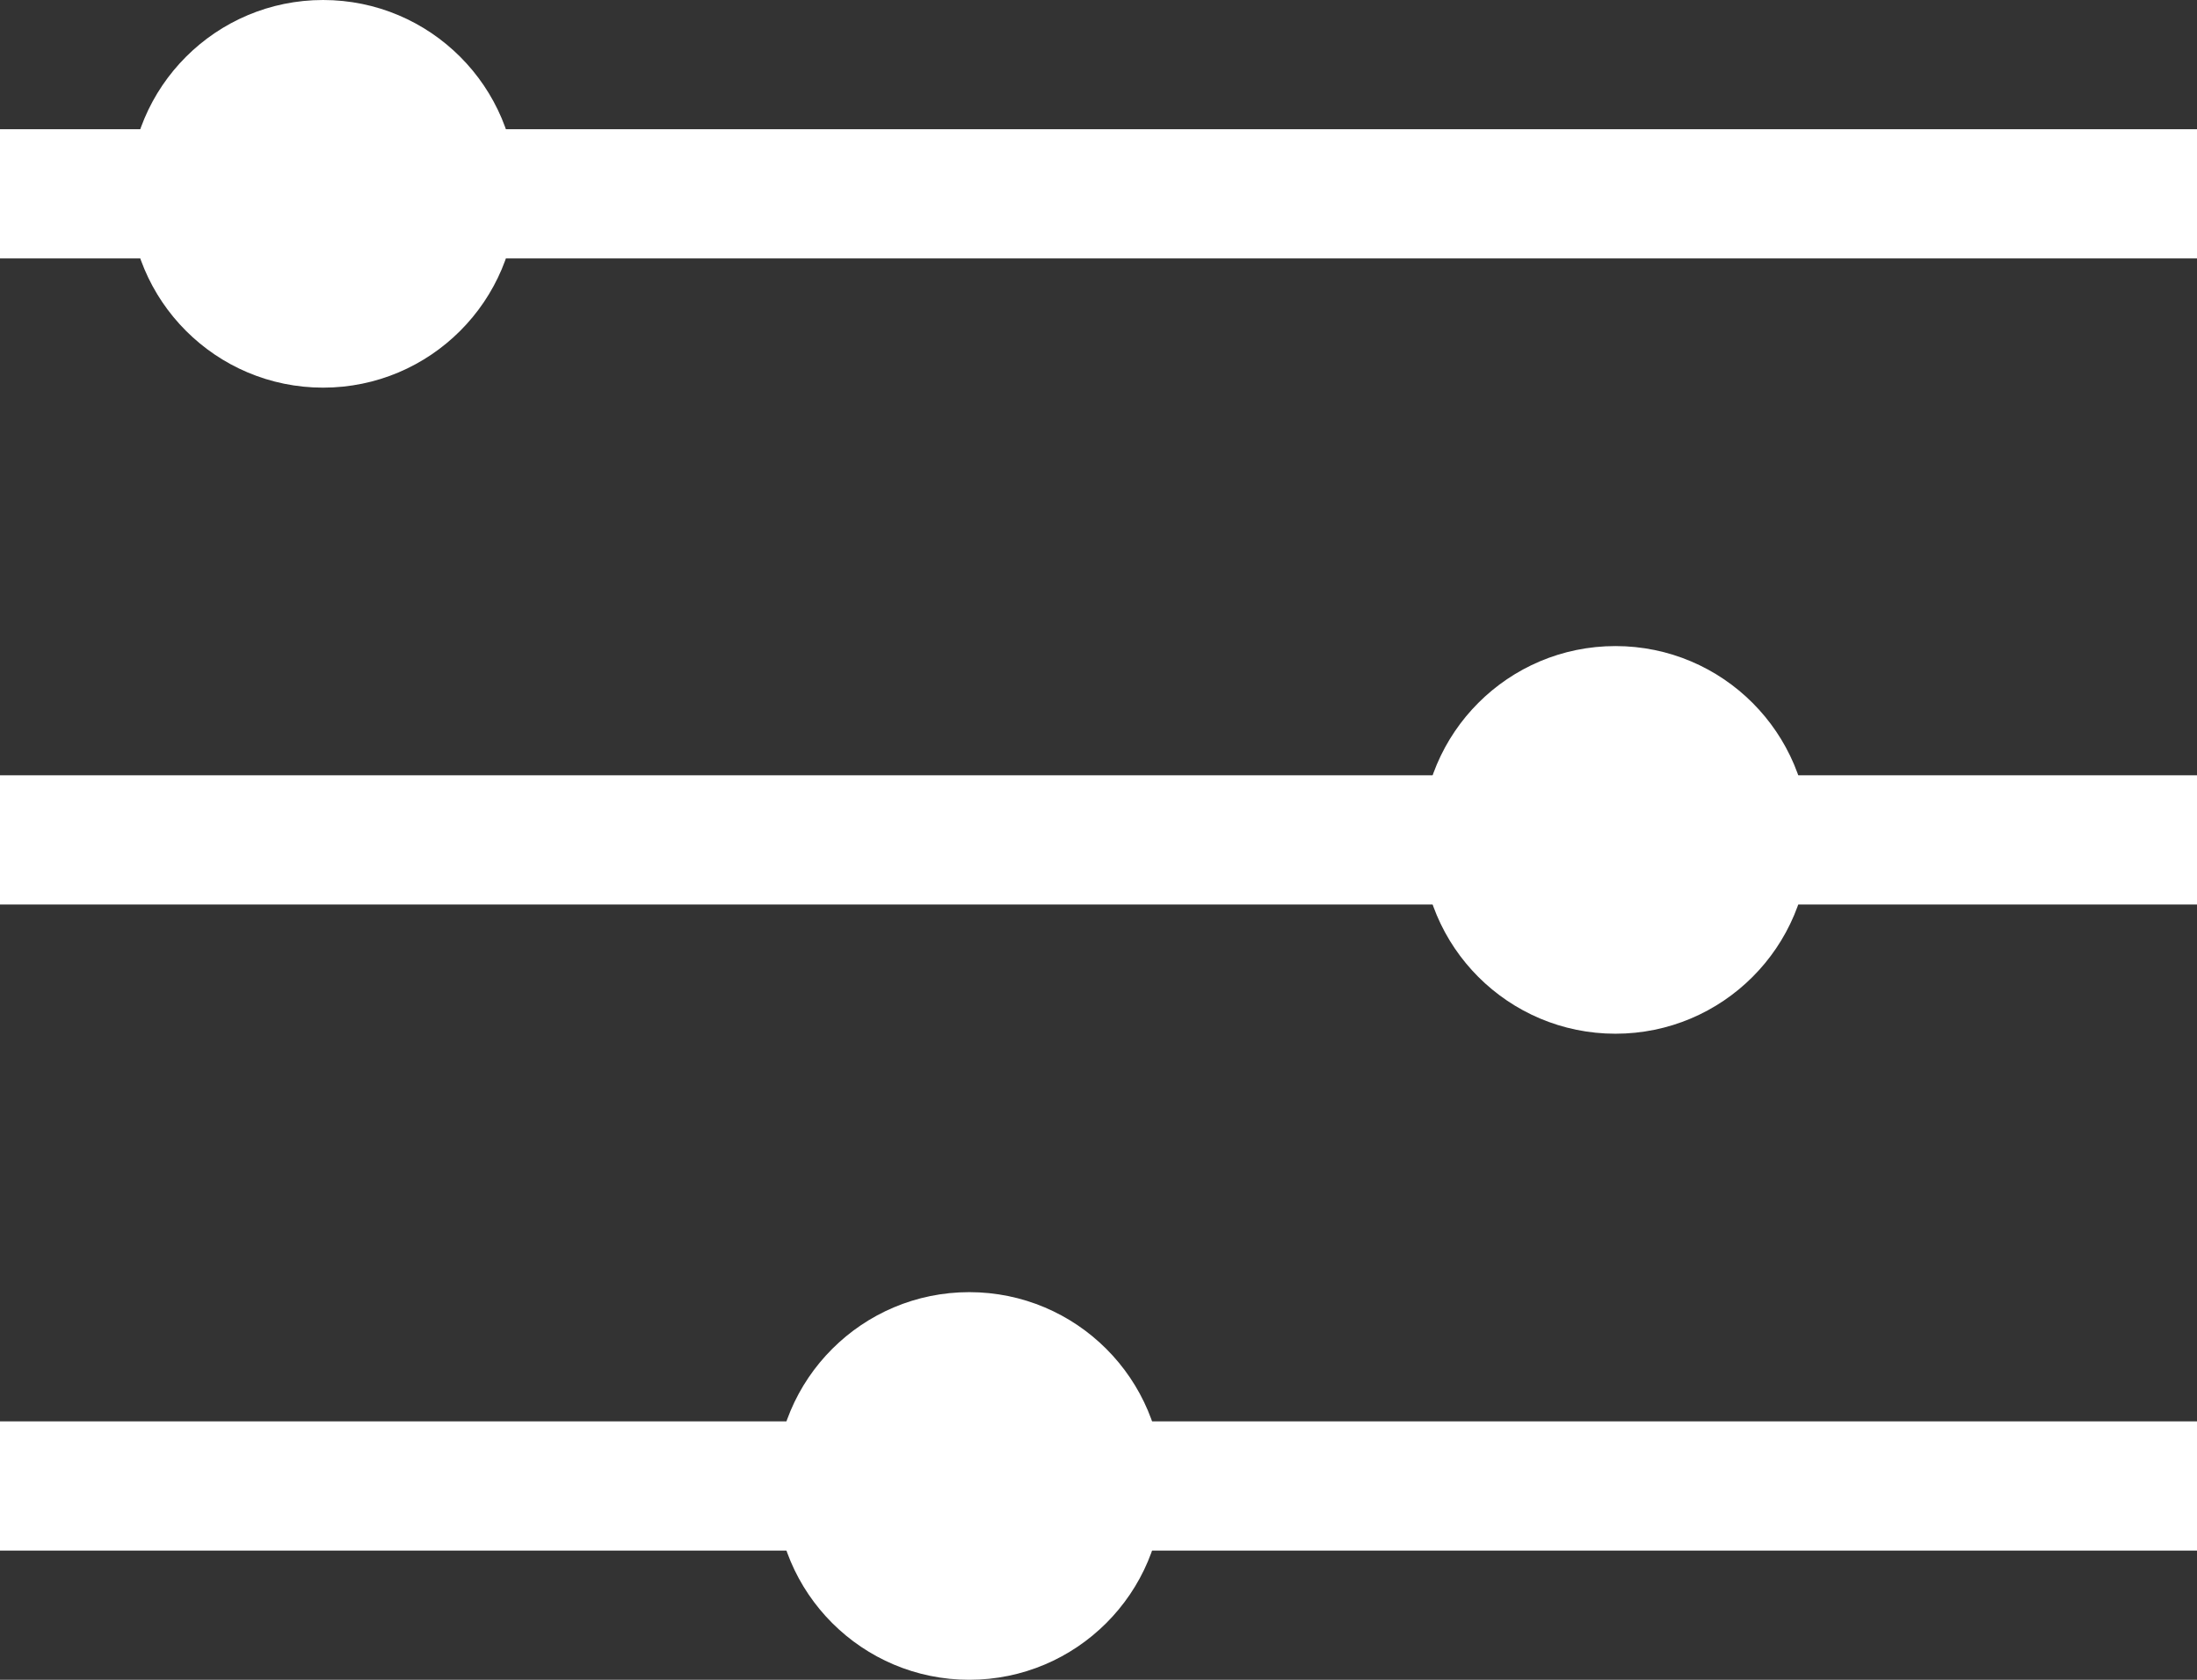
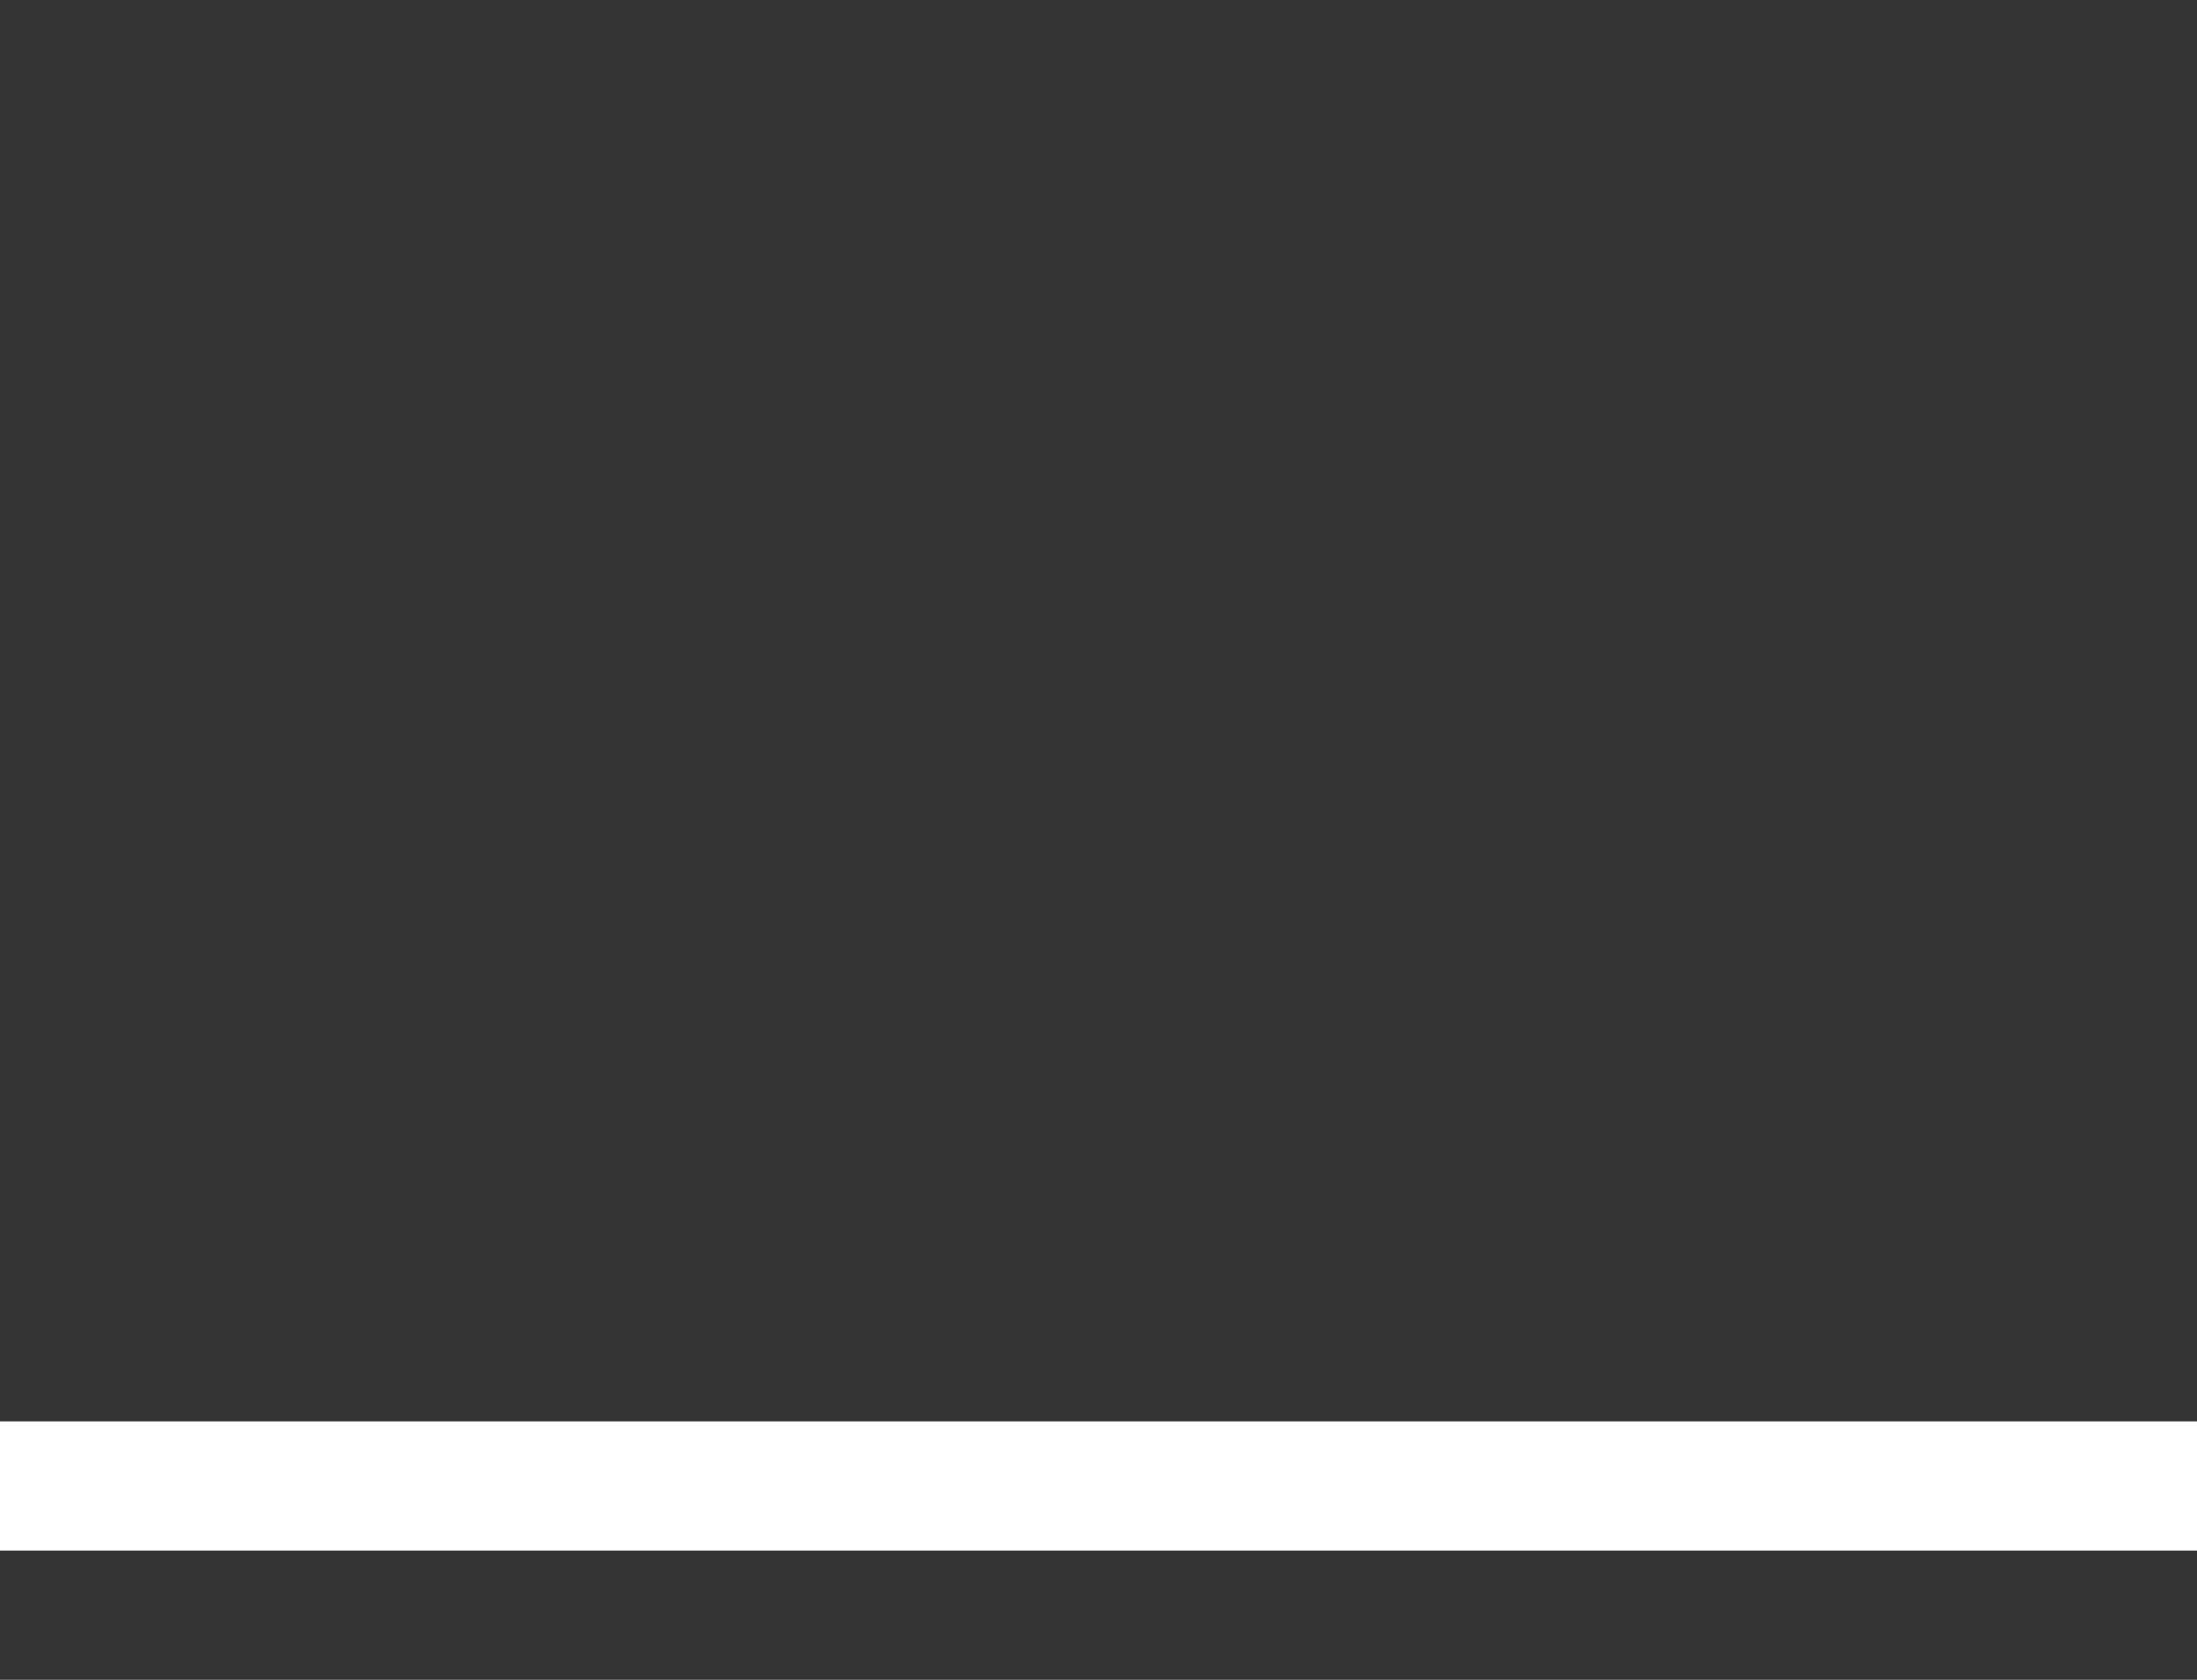
<svg xmlns="http://www.w3.org/2000/svg" width="17px" height="13px" viewBox="0 0 17 13" version="1.1">
  <rect x="0" y="0" width="17" height="13" fill="#333333" stroke="none" />
  <g id="Search" stroke="none" stroke-width="1" fill="none" fill-rule="evenodd">
    <g transform="translate(-1108, -110)" id="sub-header" fill="#FFFFFF">
      <g transform="translate(207, 99)">
        <g id="btn/search-filters" transform="translate(885, 2)">
          <g id="btn/small-primary">
            <g id="filters-icon" transform="translate(16, 9)">
-               <rect id="Rectangle" x="0" y="1" width="17" height="1" />
-               <circle id="Oval" cx="2.5" cy="1.5" r="1.5" />
-               <rect id="Rectangle" x="0" y="6" width="17" height="1" />
-               <circle id="Oval" cx="12.5" cy="6.5" r="1.5" />
              <rect id="Rectangle" x="0" y="11" width="17" height="1" />
-               <circle id="Oval" cx="7.5" cy="11.5" r="1.5" />
            </g>
          </g>
        </g>
      </g>
    </g>
  </g>
</svg>